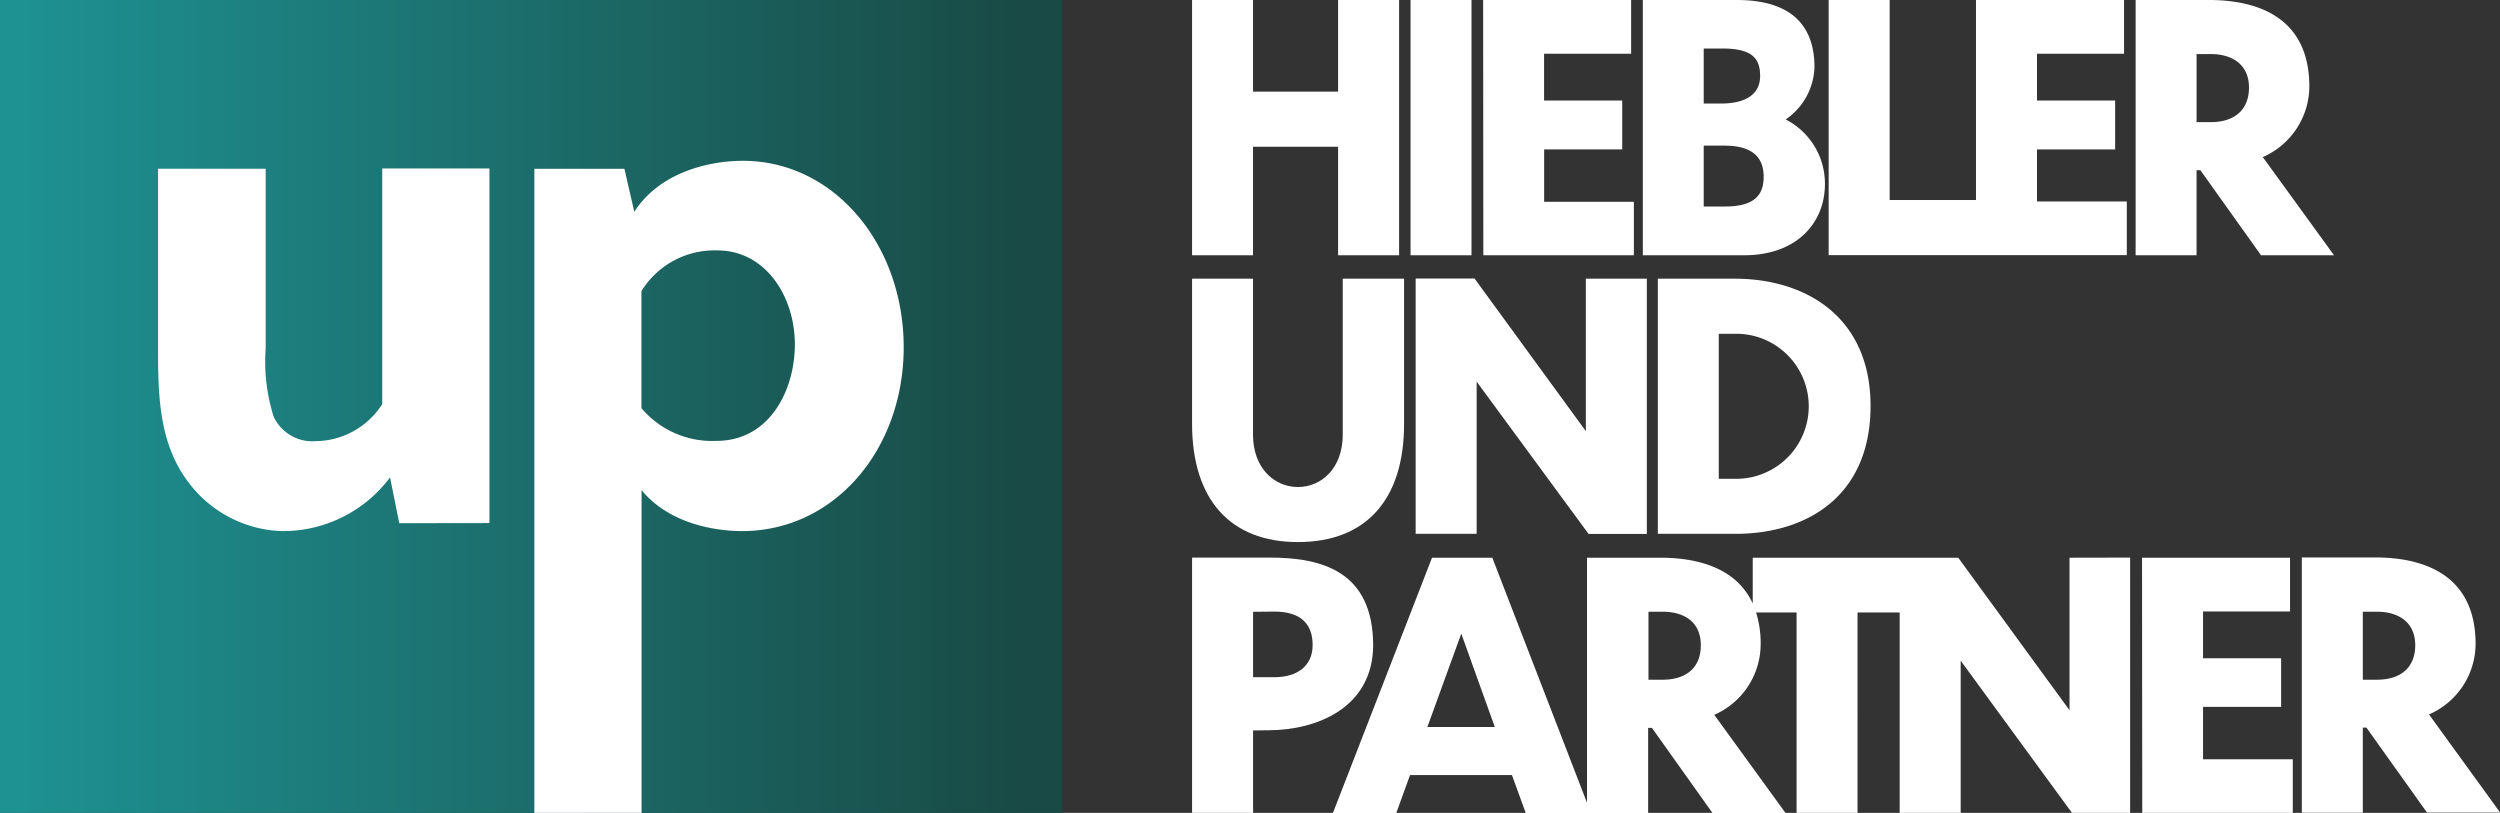
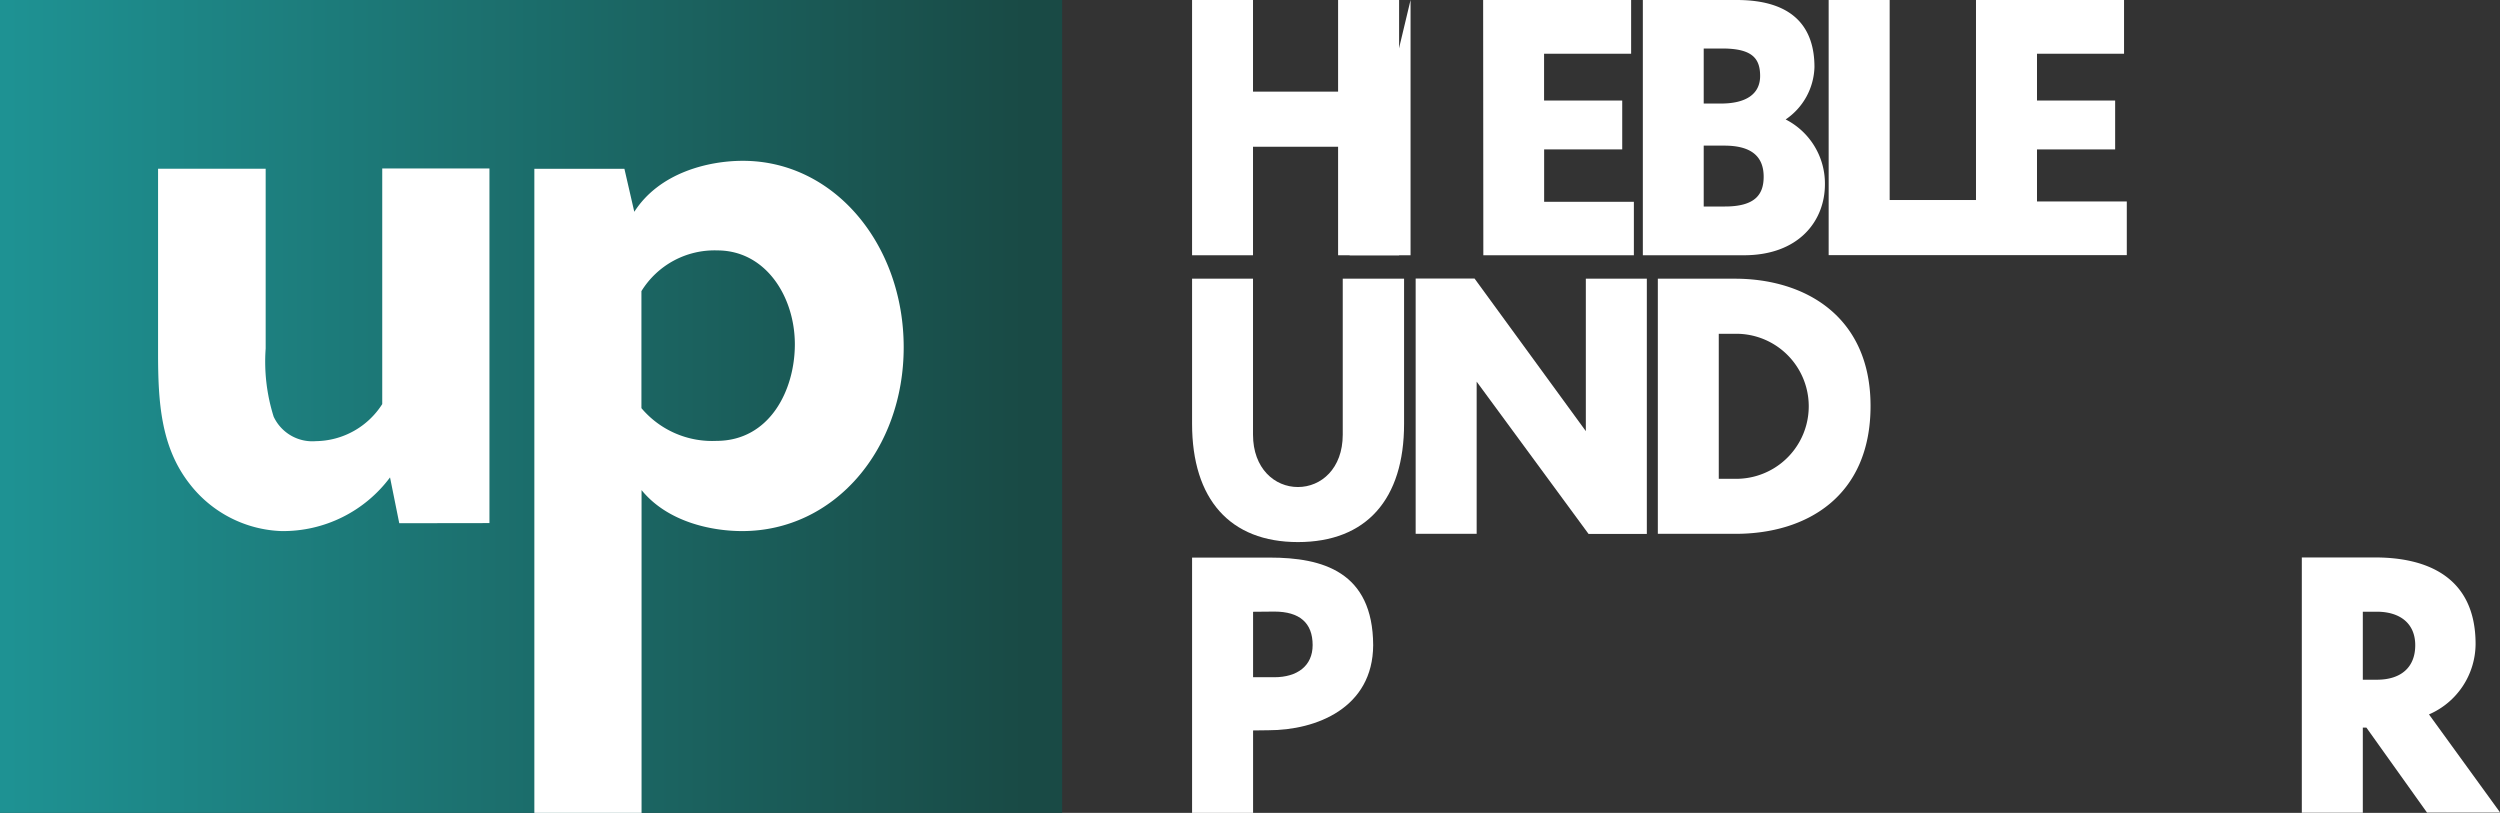
<svg xmlns="http://www.w3.org/2000/svg" viewBox="0 0 381.96 124.19">
  <rect x="0" y="0" width="381.96" height="124.19" fill="#333333" stroke="none" />
  <defs>
    <style>.cls-1{fill:url(#Unbenannter_Verlauf_2);}.cls-2{fill:#fff;}</style>
    <linearGradient id="Unbenannter_Verlauf_2" x1="-771.41" y1="757.79" x2="-769.47" y2="757.79" gradientTransform="matrix(83.62, 0, 0, -63.99, 64506.02, 48553.06)" gradientUnits="userSpaceOnUse">
      <stop offset="0" stop-color="#1e9293" />
      <stop offset="0.96" stop-color="#194a45" />
    </linearGradient>
  </defs>
  <g id="Ebene_2" data-name="Ebene 2">
    <g id="Ebene_1-2" data-name="Ebene 1">
      <rect id="Rechteck_1" data-name="Rechteck 1" class="cls-1" width="162.28" height="124.19" />
      <path id="Pfad_1" data-name="Pfad 1" class="cls-2" d="M61,79.94l-1.41-7A20.38,20.38,0,0,1,43,81.14a18.55,18.55,0,0,1-14-7.18c-4.44-5.65-4.85-12.52-4.85-20.1V25.78H40.59V53.25a28,28,0,0,0,1.22,10.41,6.53,6.53,0,0,0,6.47,3.74A12.2,12.2,0,0,0,58.4,61.74v-36H74.78V79.92Z" />
      <path id="Pfad_2" data-name="Pfad 2" class="cls-2" d="M95.4,25.79l1.51,6.57c3.85-6,11.33-7.79,16.59-7.79,14,0,24.57,12.84,24.57,28.49S127.46,81.14,113.4,81.14c-4.75,0-11.43-1.41-15.38-6.26v49.31H81.64V25.79ZM98,62.36a14.13,14.13,0,0,0,11.44,5c8.19,0,12-7.79,12-14.75,0-7.27-4.44-14.35-11.84-14.35A13.11,13.11,0,0,0,98,44.48Z" />
      <path id="Pfad_3" data-name="Pfad 3" class="cls-2" d="M182.13,0h9.31V14h13V0h9.32V39h-9.32V22.42h-13V39h-9.31Z" />
-       <path id="Pfad_4" data-name="Pfad 4" class="cls-2" d="M215.51,0h9.31V39h-9.31Z" />
+       <path id="Pfad_4" data-name="Pfad 4" class="cls-2" d="M215.51,0V39h-9.31Z" />
      <path id="Pfad_5" data-name="Pfad 5" class="cls-2" d="M226.6,0h22.61V8.21h-13.3v7.15h11.94v7.47H235.92v8h13.71V39h-23Z" />
      <path id="Pfad_6" data-name="Pfad 6" class="cls-2" d="M266.43,39H251V0h14.34c8.9,0,11.88,4.44,11.88,10.25a10,10,0,0,1-4.4,8,11,11,0,0,1,6,9.87C278.83,33.75,274.84,39,266.43,39ZM260.3,7.41v8.41h2.62c3.87,0,6-1.46,6-4.22s-1.31-4.19-5.81-4.19Zm0,14.84v9.3h3.24c4.61,0,5.92-1.83,5.92-4.55,0-3.19-2-4.75-6-4.75Z" />
      <polygon class="cls-2" points="311.22 30.78 311.22 22.83 323.16 22.83 323.16 15.36 311.22 15.36 311.22 8.21 324.52 8.21 324.52 0 301.9 0 301.9 30.56 288.71 30.56 288.71 0 279.39 0 279.39 38.98 301.9 38.98 301.9 38.98 324.94 38.98 324.94 30.78 311.22 30.78" />
-       <path id="Pfad_9" data-name="Pfad 9" class="cls-2" d="M336.18,26h-.58V39h-9.31V0h11.2c7.7,0,15.34,2.83,15.34,13.22A11.84,11.84,0,0,1,345.72,24L356.6,39H345.45ZM335.6,8.26v10.4h2.15c3.66,0,5.86-1.88,5.86-5.28s-2.41-5.12-5.86-5.12Z" />
      <path id="Pfad_10" data-name="Pfad 10" class="cls-2" d="M198.3,82.82c-10.37,0-16.17-6.54-16.17-18.08V42.58h9.31V66.41c0,5.16,3.3,8,6.86,8s6.85-2.83,6.85-8V42.58h9.37V64.74C214.53,76.28,208.76,82.82,198.3,82.82Z" />
      <path id="Pfad_11" data-name="Pfad 11" class="cls-2" d="M225.61,58.31V81.56h-9.32v-39h9l17,23.31V42.58h9.32v39h-8.9Z" />
      <path id="Pfad_12" data-name="Pfad 12" class="cls-2" d="M253.29,42.58h11.77c10.78,0,20.73,5.8,20.73,19.44,0,13.8-9.74,19.54-20.62,19.54H253.29Zm9.31,30.57h3a11.08,11.08,0,0,0,0-22.15h-3Z" />
      <path id="Pfad_13" data-name="Pfad 13" class="cls-2" d="M191.45,111.6v12.59h-9.32v-39H194c8.05,0,15.75,2.14,15.8,13.38-.05,9.61-8.69,13-16,13Zm0-18.13v10h3.24c3.5,0,5.86-1.72,5.86-4.91,0-3.4-2-5.12-5.86-5.12Z" />
-       <path class="cls-2" d="M316.19,85.21v23.3l-17-23.3h-31.4v7c-2.45-5.37-8.27-7-14.12-7h-11.2v37.44L228,85.21h-9.21l-15.14,39h9.68l2.1-5.79H231l2.11,5.79h18.7v-13h.58l9.25,13H272.8l-10.89-15A11.79,11.79,0,0,0,269,98.44a15.83,15.83,0,0,0-.7-4.87h6.19v30.62h9.31V93.57h6.44v30.62h9.32V100.94l17,23.25h8.89v-39Zm-98.11,25.86,5.18-14.26,5.12,14.26ZM254,103.85h-2.14V93.46H254c3.45,0,5.86,1.67,5.86,5.12S257.62,103.85,254,103.85Z" />
-       <path id="Pfad_18" data-name="Pfad 18" class="cls-2" d="M327.27,85.21h22.61v8.21H336.59v7.15h11.93V108H336.59V116H350.3v8.19h-23Z" />
      <path id="Pfad_19" data-name="Pfad 19" class="cls-2" d="M361.55,111.17H361v13h-9.32v-39h11.21c7.69,0,15.34,2.82,15.34,13.23a11.79,11.79,0,0,1-7.12,10.75l10.88,15H370.81ZM361,93.46v10.39h2.15c3.66,0,5.86-1.87,5.86-5.27s-2.41-5.12-5.86-5.12Z" />
    </g>
  </g>
</svg>